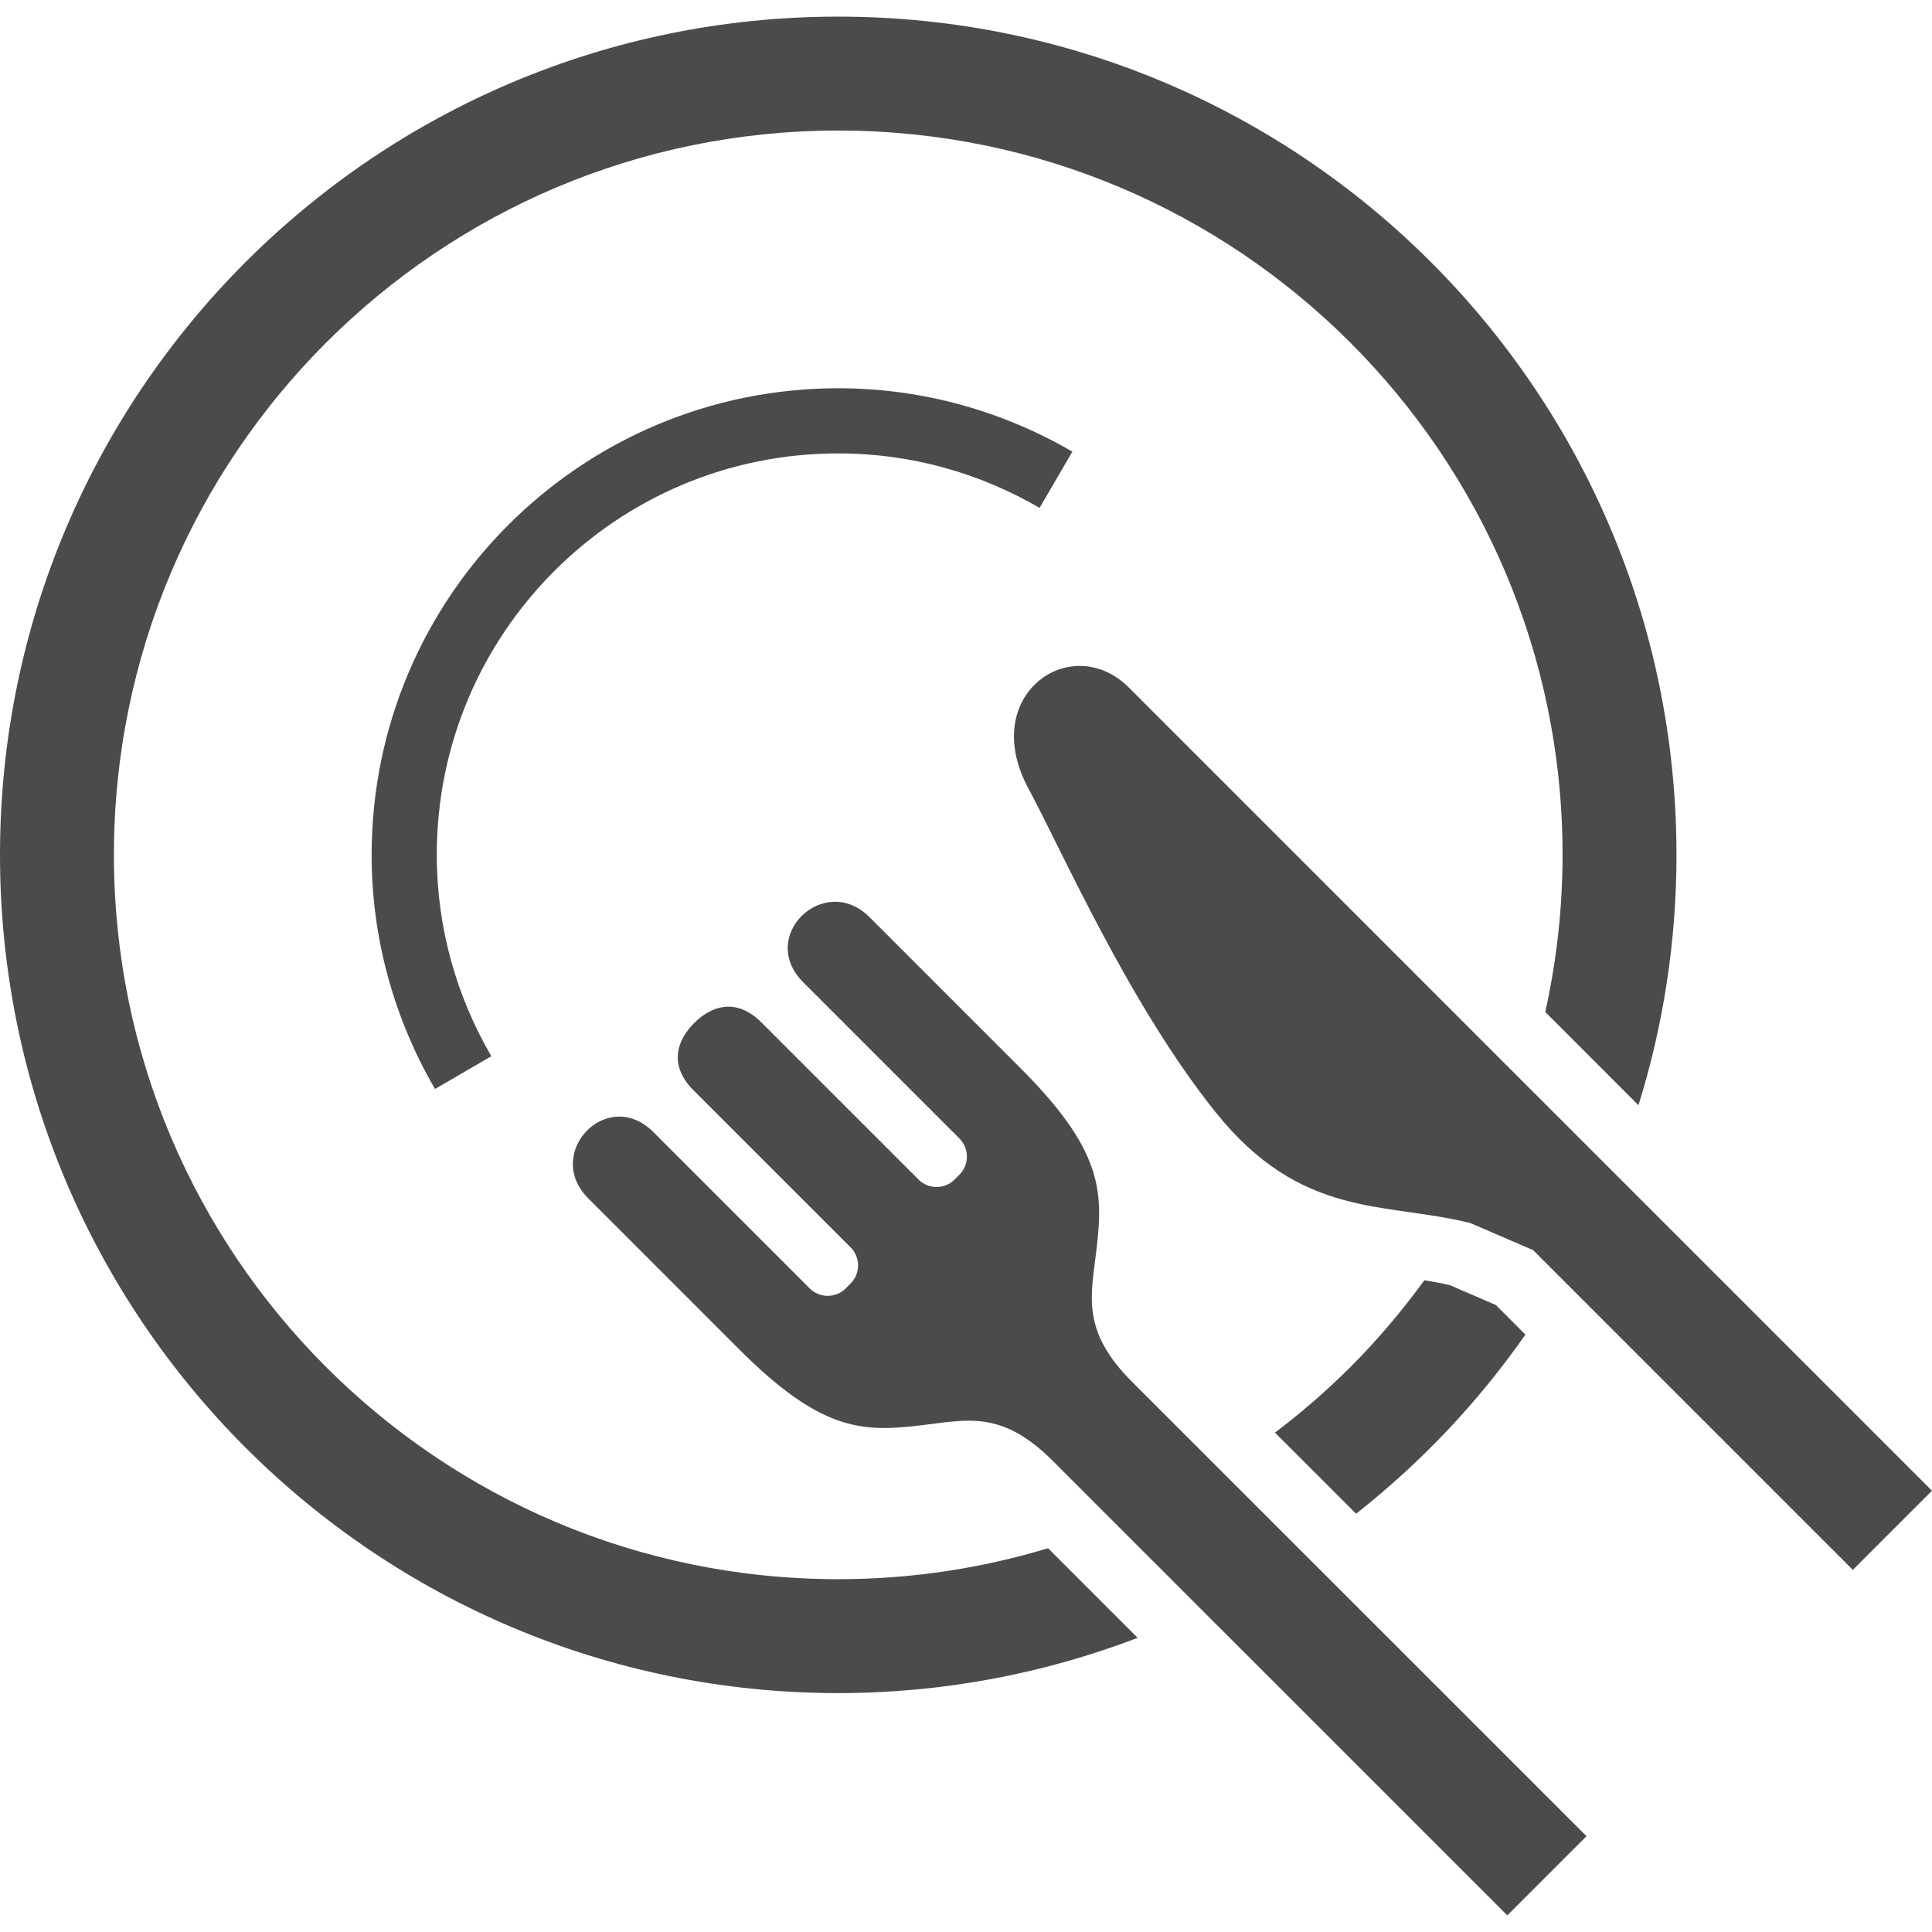
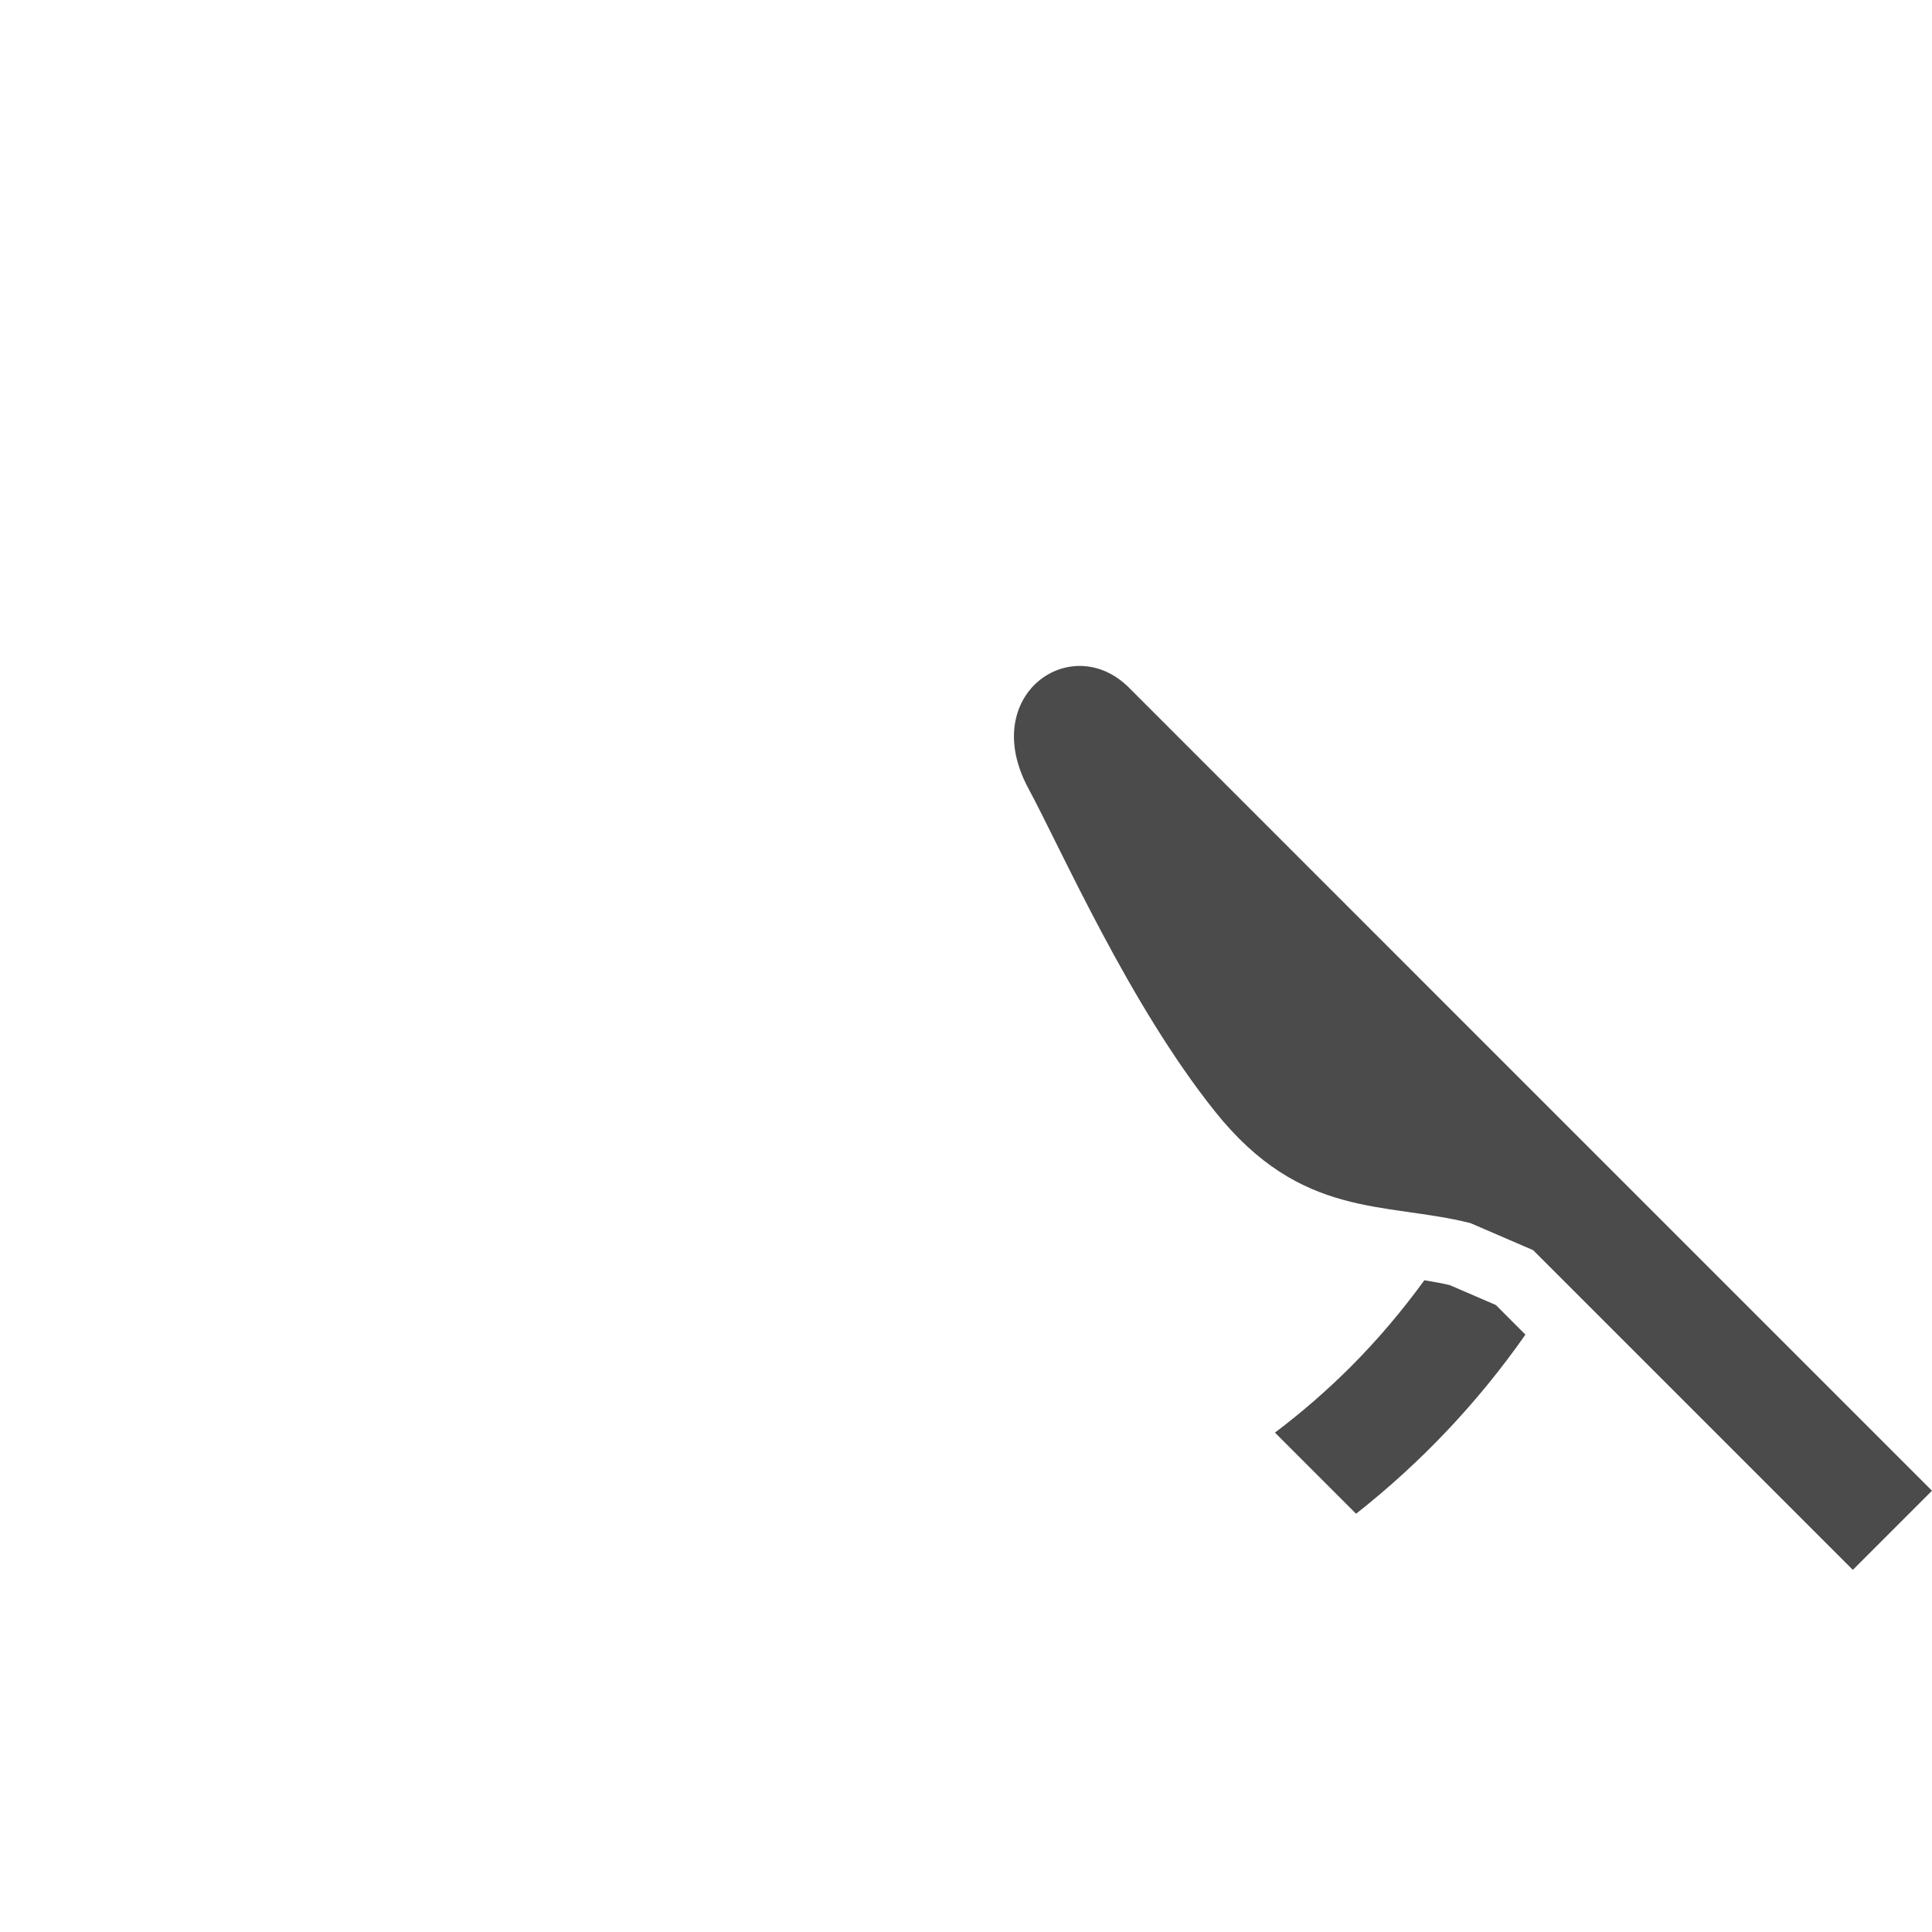
<svg xmlns="http://www.w3.org/2000/svg" version="1.1" id="_x32_" x="0px" y="0px" width="512px" height="512px" viewBox="0 0 512 512" style="width: 256px; height: 256px; opacity: 1;" xml:space="preserve">
  <style type="text/css">

	.st0{fill:#4B4B4B;}

</style>
  <g>
-     <path class="st0" d="M290.609,330.891c1.828-15.5,1.375-26.453-20.672-48.313c0,0-25.25-25.25-39.531-39.547   c-11.938-11.922-29.766,5.063-17.547,17.281l41.406,41.406c2.641,2.641,2.641,6.938,0,9.578l-1.281,1.281   c-2.641,2.656-6.938,2.656-9.578,0l-41.594-41.594c-6.828-6.828-13.469-4.266-17.859,0.141c-4.406,4.391-6.953,11.016-0.141,17.844   l41.609,41.594c2.641,2.656,2.641,6.938,0,9.578l-1.281,1.281c-2.641,2.656-6.938,2.656-9.578,0l-41.406-41.406   c-12.219-12.219-29.219,5.609-17.281,17.547c14.281,14.297,39.531,39.547,39.531,39.547c21.875,22.031,32.828,22.484,48.344,20.656   c12.484-1.453,21.609-4.266,35.281,9.422l120.422,120.406l20.984-20.984L300.016,366.203   C286.344,352.516,289.156,343.391,290.609,330.891z" style="fill: rgb(75, 75, 75);" />
    <path class="st0" d="M391.813,274.875c-42.219-42.219-85.219-85.219-92.625-92.641c-15.25-15.234-40,1.906-26.672,26.672   c8.891,16.516,26.672,57.141,49.516,85.703c22.859,28.563,44.75,23.813,67.625,29.516l16.625,7.172l84.734,84.734l20.875-20.875   l0.109-0.094C508.484,391.531,434.5,317.547,391.813,274.875z" style="fill: rgb(75, 75, 75);" />
-     <path class="st0" d="M222.141,120.156c19.484,0,37.625,5.297,53.359,14.438l8.688-14.906   c-18.219-10.594-39.406-16.797-62.047-16.797C153.844,102.906,98.5,158.25,98.484,226.547c0,22.625,6.203,43.828,16.797,62.047   l14.922-8.688c-9.141-15.719-14.453-33.891-14.453-53.359c0-29.406,11.891-55.953,31.156-75.234   C166.188,132.047,192.734,120.156,222.141,120.156z" style="fill: rgb(75, 75, 75);" />
-     <path class="st0" d="M222.141,418.5c-53.047-0.016-100.938-21.453-135.719-56.219C51.656,327.5,30.203,279.594,30.188,226.547   C30.203,173.5,51.656,125.594,86.422,90.813c34.781-34.766,82.672-56.203,135.719-56.219   c53.047,0.016,100.953,21.453,135.734,56.219c34.75,34.781,56.219,82.688,56.219,135.734c0,14.313-1.609,28.234-4.578,41.641   l24.688,24.703c6.547-20.953,10.078-43.234,10.078-66.344c0-122.688-99.438-222.141-222.141-222.141   C99.453,4.406,0,103.859,0,226.547s99.453,222.141,222.141,222.141c27.969,0,54.703-5.219,79.359-14.641l-23.75-23.75   C260.156,415.609,241.5,418.5,222.141,418.5z" style="fill: rgb(75, 75, 75);" />
    <path class="st0" d="M404.25,353.688l-7.828-7.844l-12.234-5.281c-2.188-0.516-4.438-0.906-6.719-1.281   c-5.938,8.156-12.469,15.875-19.594,23c-6.25,6.234-12.938,12.047-20,17.375l21.5,21.5   C376.563,387.625,391.703,371.641,404.25,353.688z" style="fill: rgb(75, 75, 75);" />
  </g>
</svg>